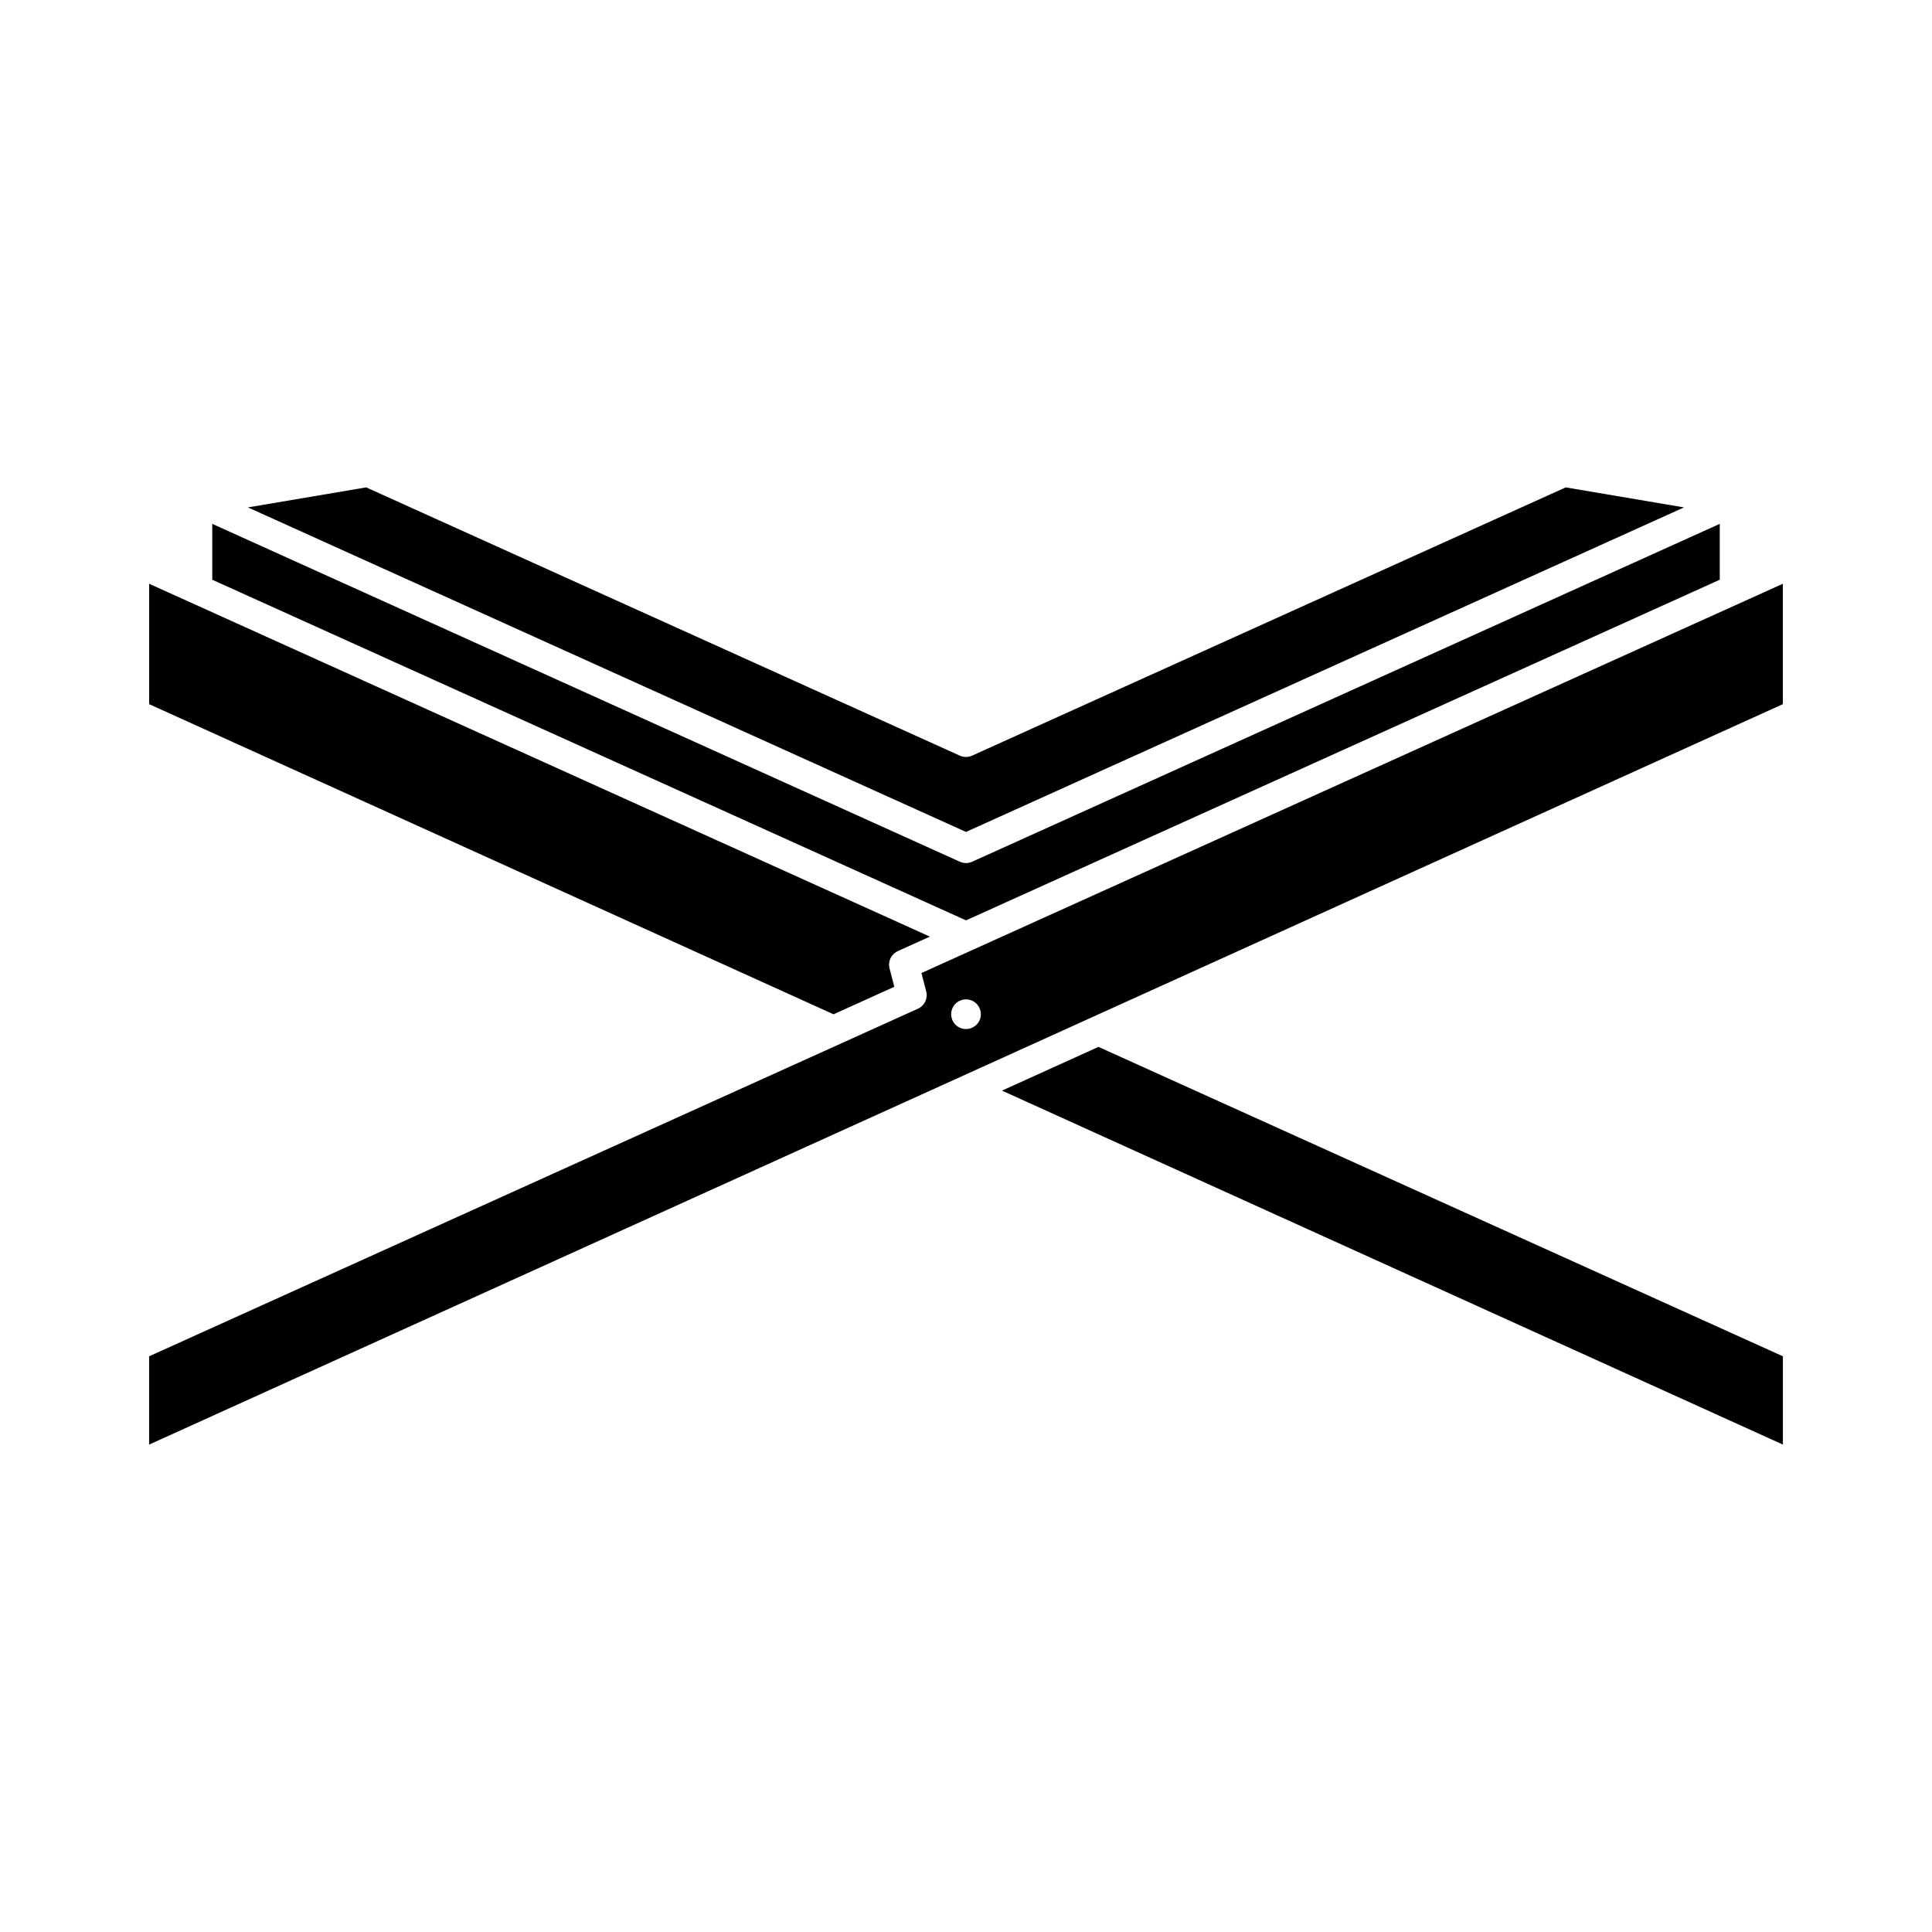
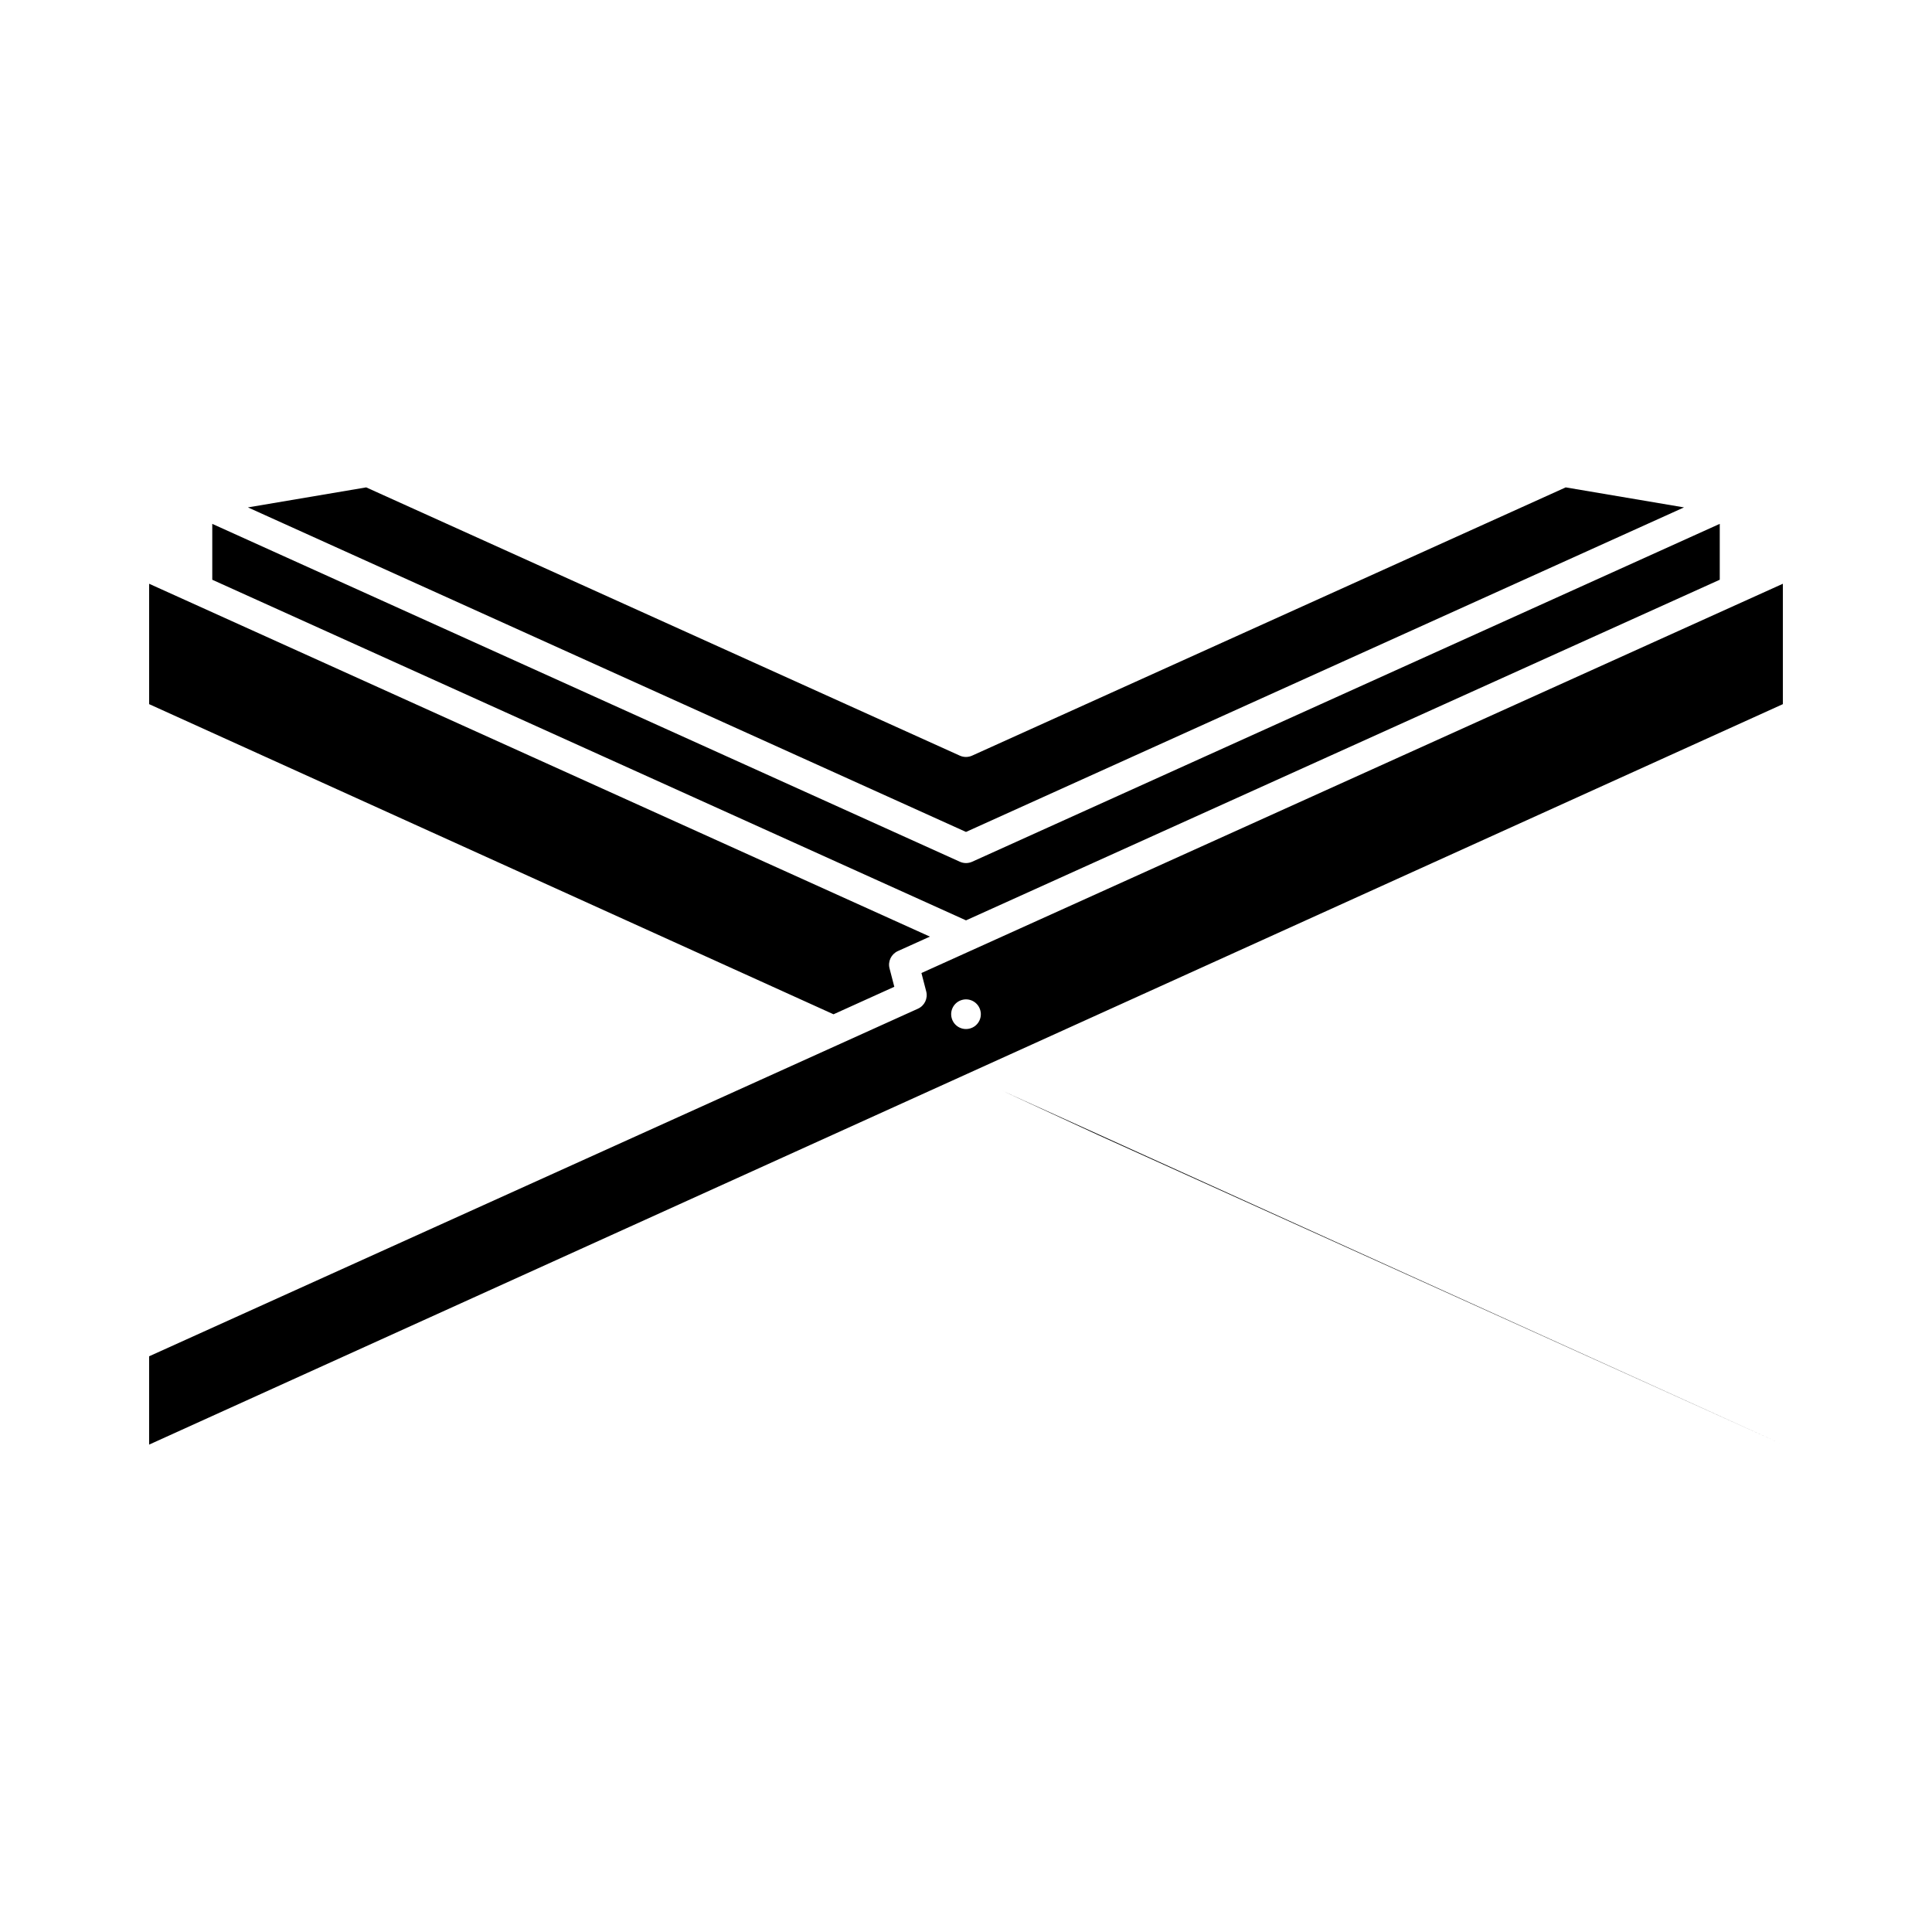
<svg xmlns="http://www.w3.org/2000/svg" fill="#000000" width="800px" height="800px" version="1.1" viewBox="144 144 512 512">
-   <path d="m388.19 401.86 1.266 4.871c0.488 1.859-0.441 3.793-2.188 4.582l-203.75 92.121v23.402l432.96-196.23v-31.906zm12.801 14.715c-2.109 0.551-4.25-0.707-4.793-2.809-0.551-2.094 0.707-4.242 2.809-4.793 2.102-0.551 4.25 0.707 4.793 2.809 0.559 2.09-0.699 4.258-2.809 4.793zm-0.992-52.105-190.3-86.004 31.348-5.305 157.32 71.094c1.031 0.465 2.211 0.465 3.242 0l157.32-71.094 31.348 5.305zm-18.996 41.035-1.266-4.871c-0.488-1.844 0.441-3.777 2.188-4.582l8.508-3.84-206.91-93.512v31.906l181.37 82.191zm218.75-107.87v-14.809l-198.13 89.547c-1.031 0.465-2.211 0.465-3.242 0l-198.13-89.543v14.809l199.75 90.266zm-190.22 135.39 206.95 93.801v-23.395l-181.38-81.996z" />
+   <path d="m388.19 401.86 1.266 4.871c0.488 1.859-0.441 3.793-2.188 4.582l-203.75 92.121v23.402l432.96-196.23v-31.906zm12.801 14.715c-2.109 0.551-4.25-0.707-4.793-2.809-0.551-2.094 0.707-4.242 2.809-4.793 2.102-0.551 4.25 0.707 4.793 2.809 0.559 2.09-0.699 4.258-2.809 4.793zm-0.992-52.105-190.3-86.004 31.348-5.305 157.32 71.094c1.031 0.465 2.211 0.465 3.242 0l157.32-71.094 31.348 5.305zm-18.996 41.035-1.266-4.871c-0.488-1.844 0.441-3.777 2.188-4.582l8.508-3.84-206.91-93.512v31.906l181.37 82.191zm218.75-107.87v-14.809l-198.13 89.547c-1.031 0.465-2.211 0.465-3.242 0l-198.13-89.543v14.809l199.75 90.266zm-190.22 135.39 206.95 93.801l-181.38-81.996z" />
</svg>